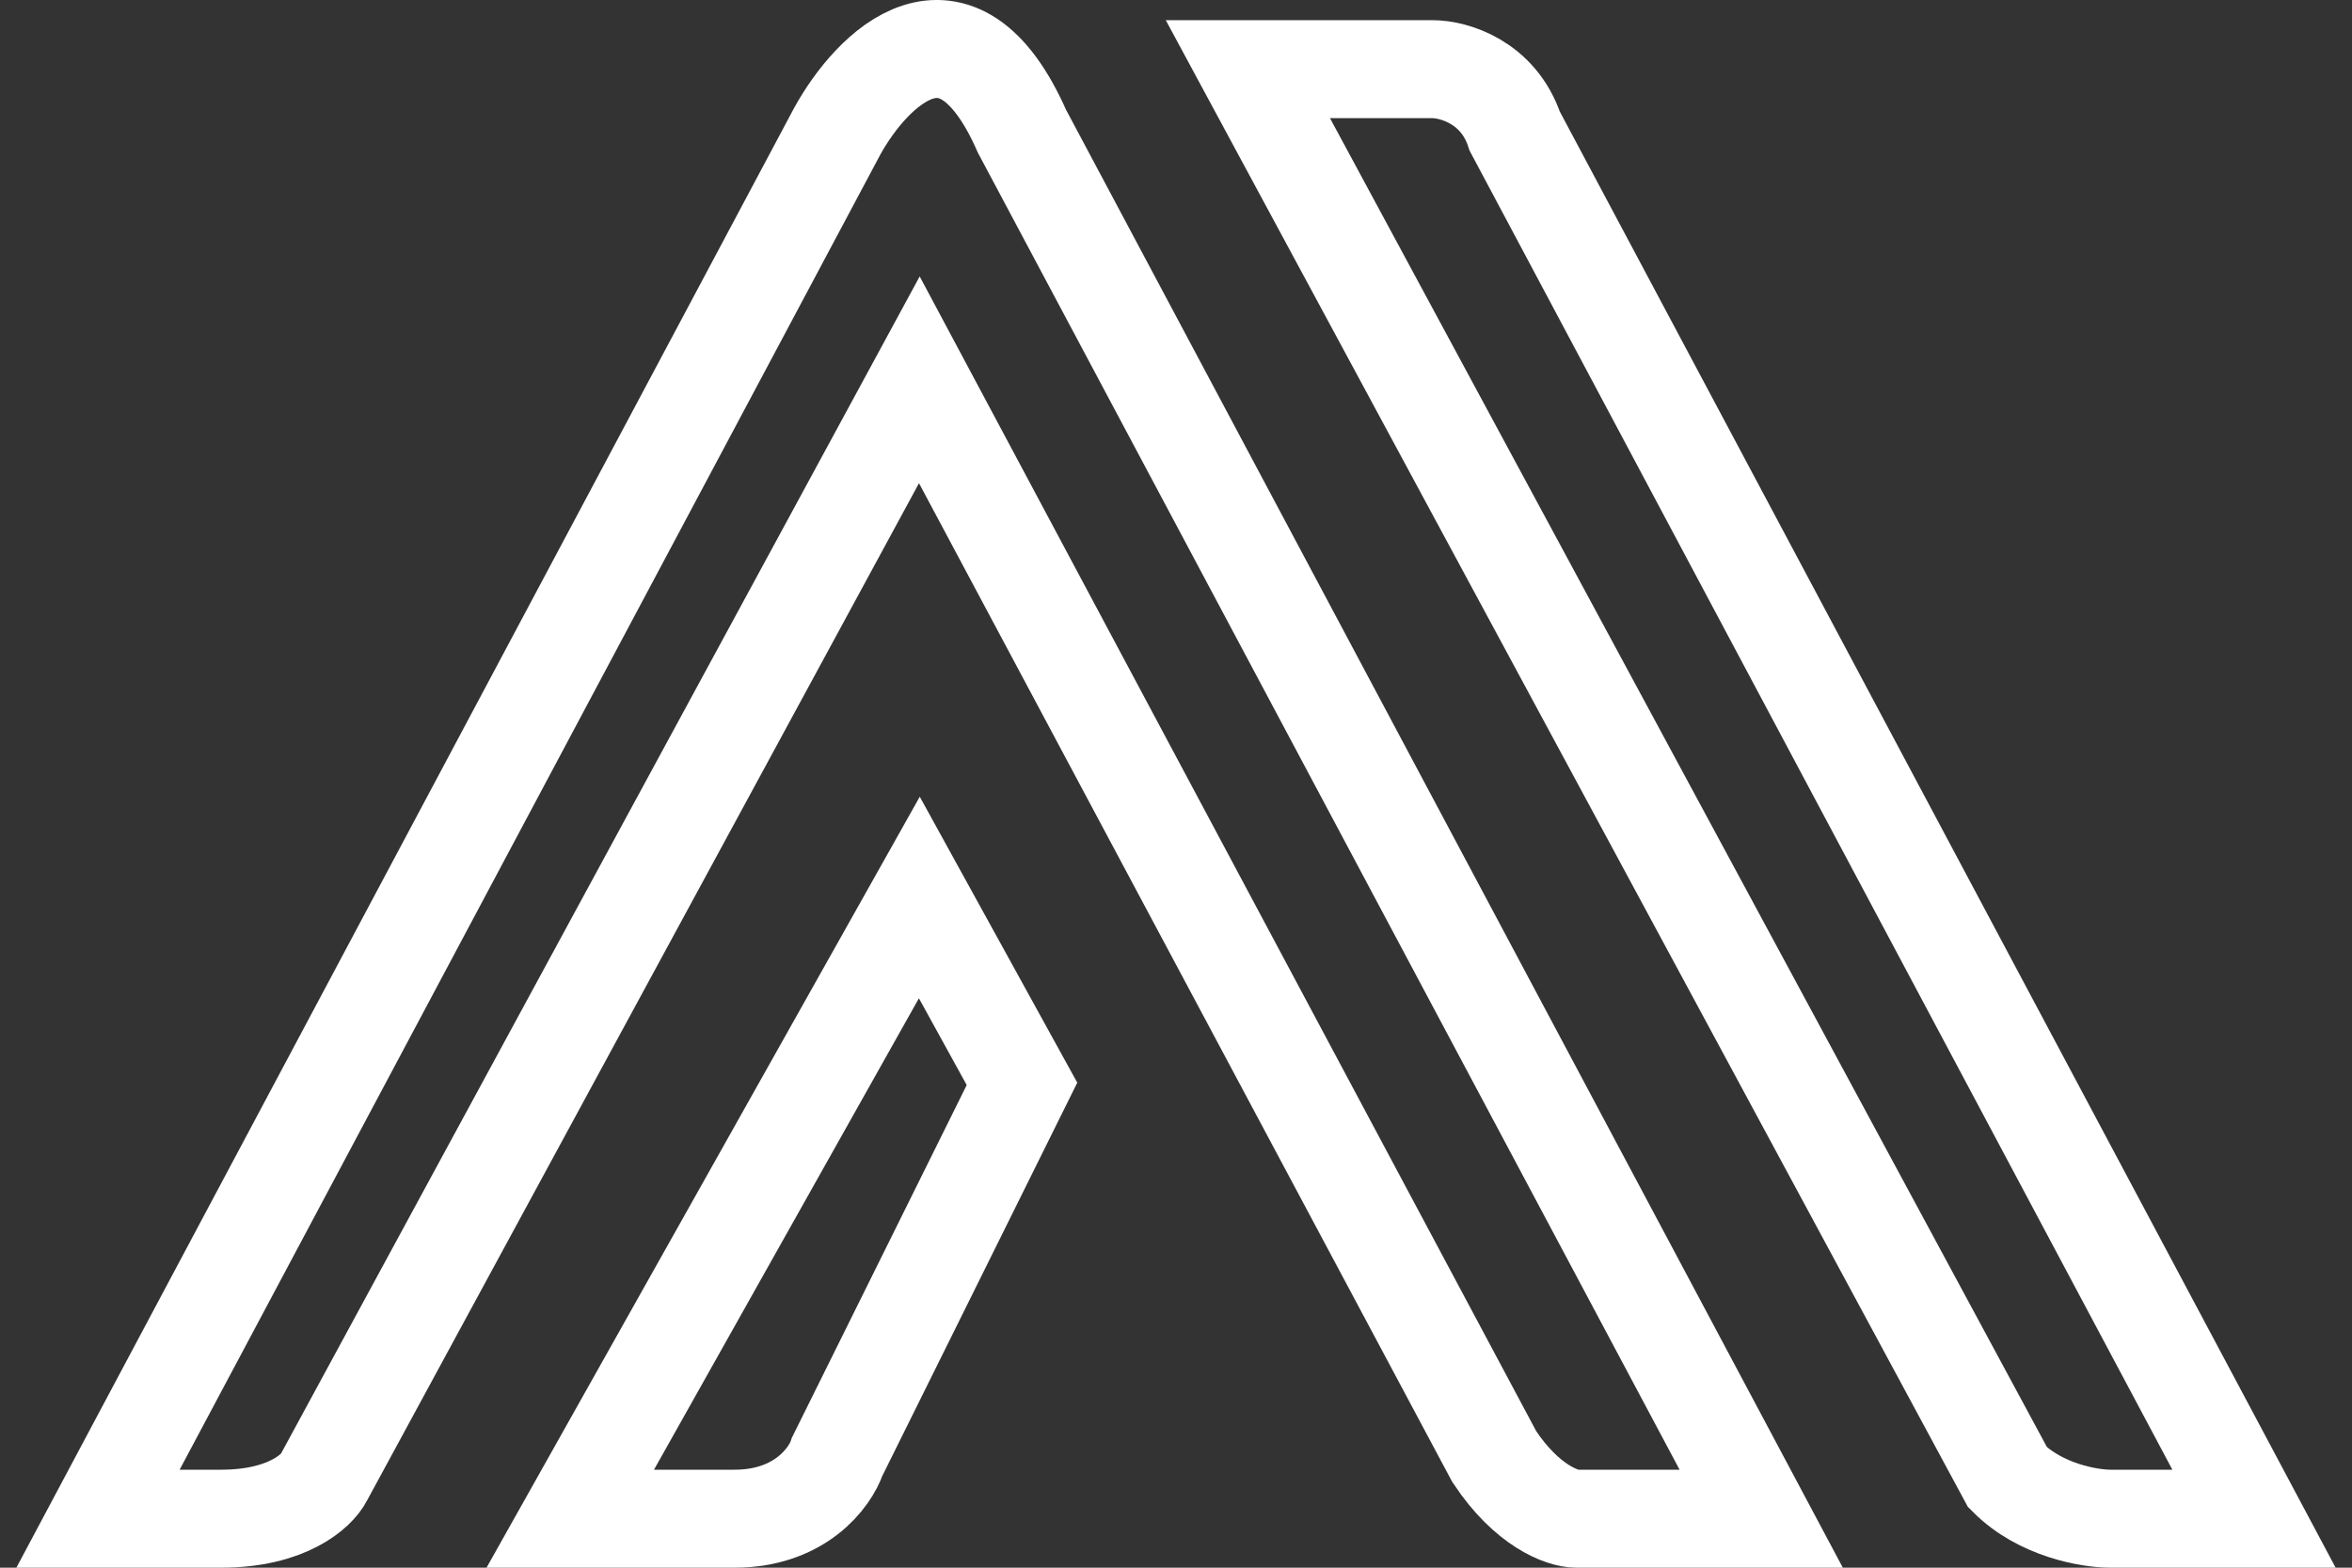
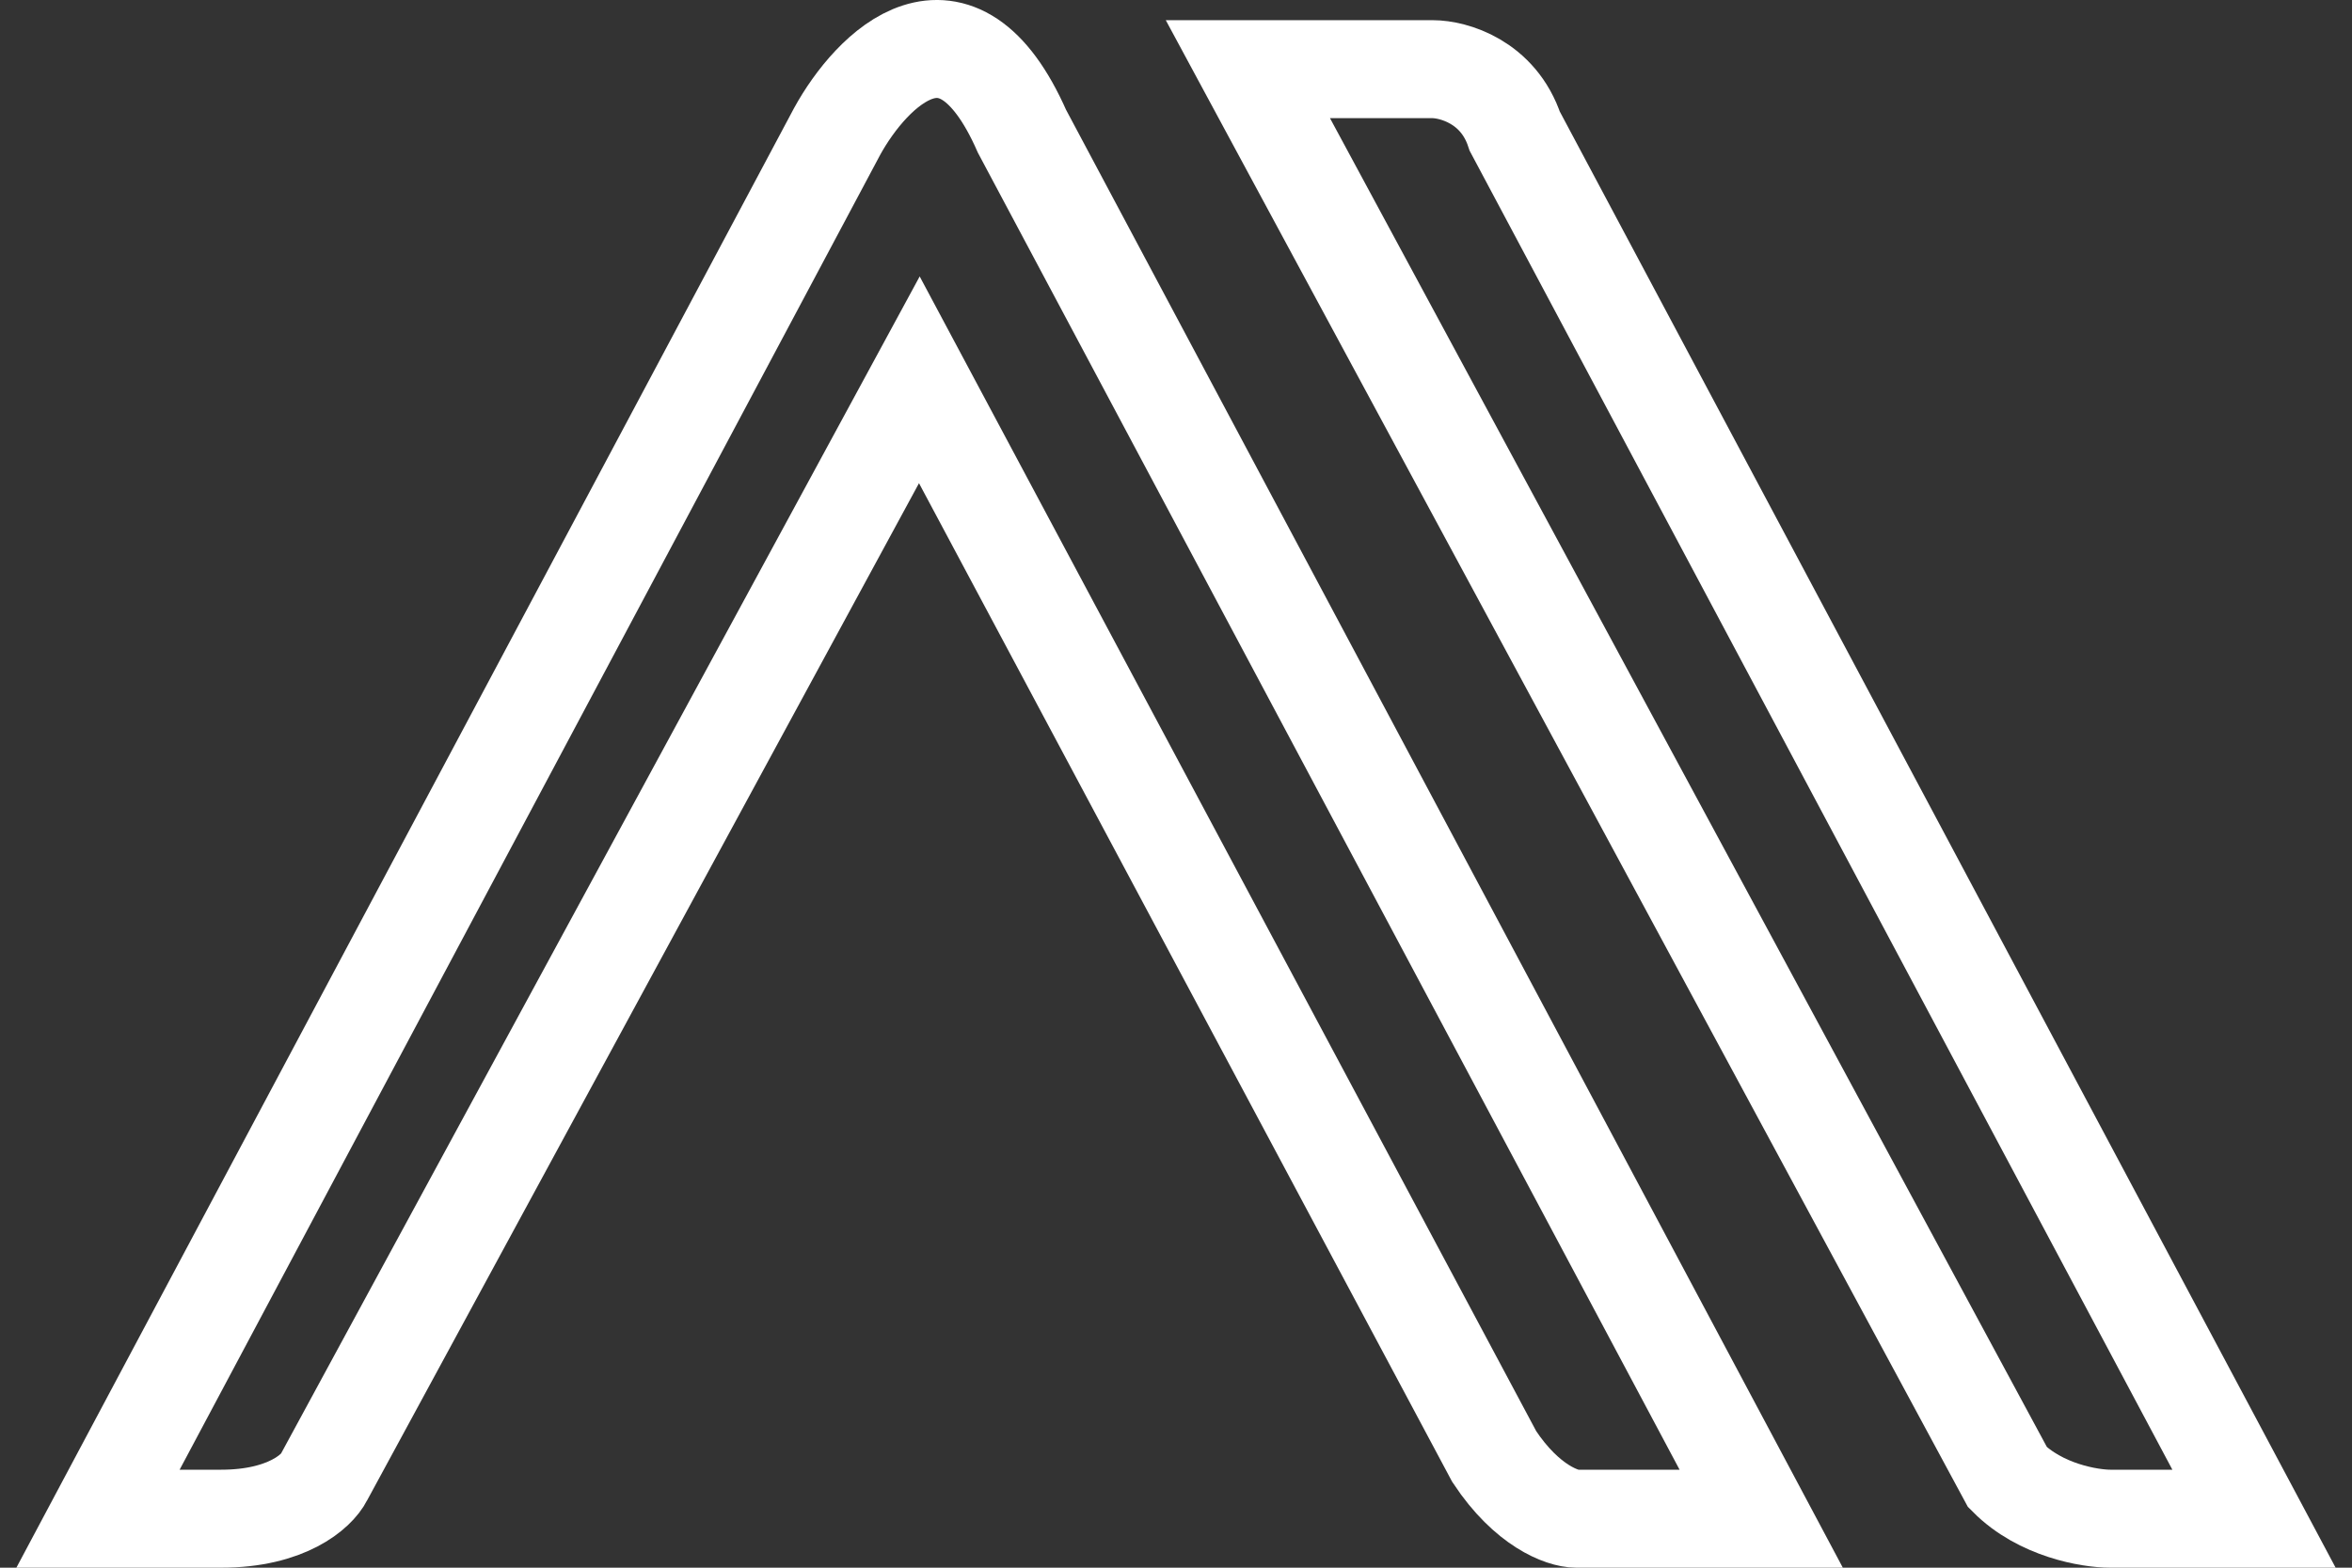
<svg xmlns="http://www.w3.org/2000/svg" width="48" height="32" viewBox="0 0 48 32" fill="none">
  <rect x="0" y="0" width="48" height="32" fill="#333333" stroke="none" />
  <path d="M20.857 2.68C19.516 -0.363 17.784 1.412 17.086 2.68L2 31L4.514 31C5.855 31 6.47 30.436 6.61 30.155L18.762 7.753L30.495 29.732C31.166 30.746 31.892 31 32.171 31H35.943L20.857 2.68Z" stroke="white" stroke-width="2" />
-   <path d="M18.762 18.32L11.638 31H14.991C16.331 31 16.946 30.155 17.086 29.732L20.857 22.124L18.762 18.32Z" stroke="white" stroke-width="2" />
  <path d="M29.238 1.412H25.467L40.971 30.155C41.642 30.831 42.648 31 43.067 31H46L30.914 2.68C30.579 1.666 29.657 1.412 29.238 1.412Z" stroke="white" stroke-width="2" />
</svg>